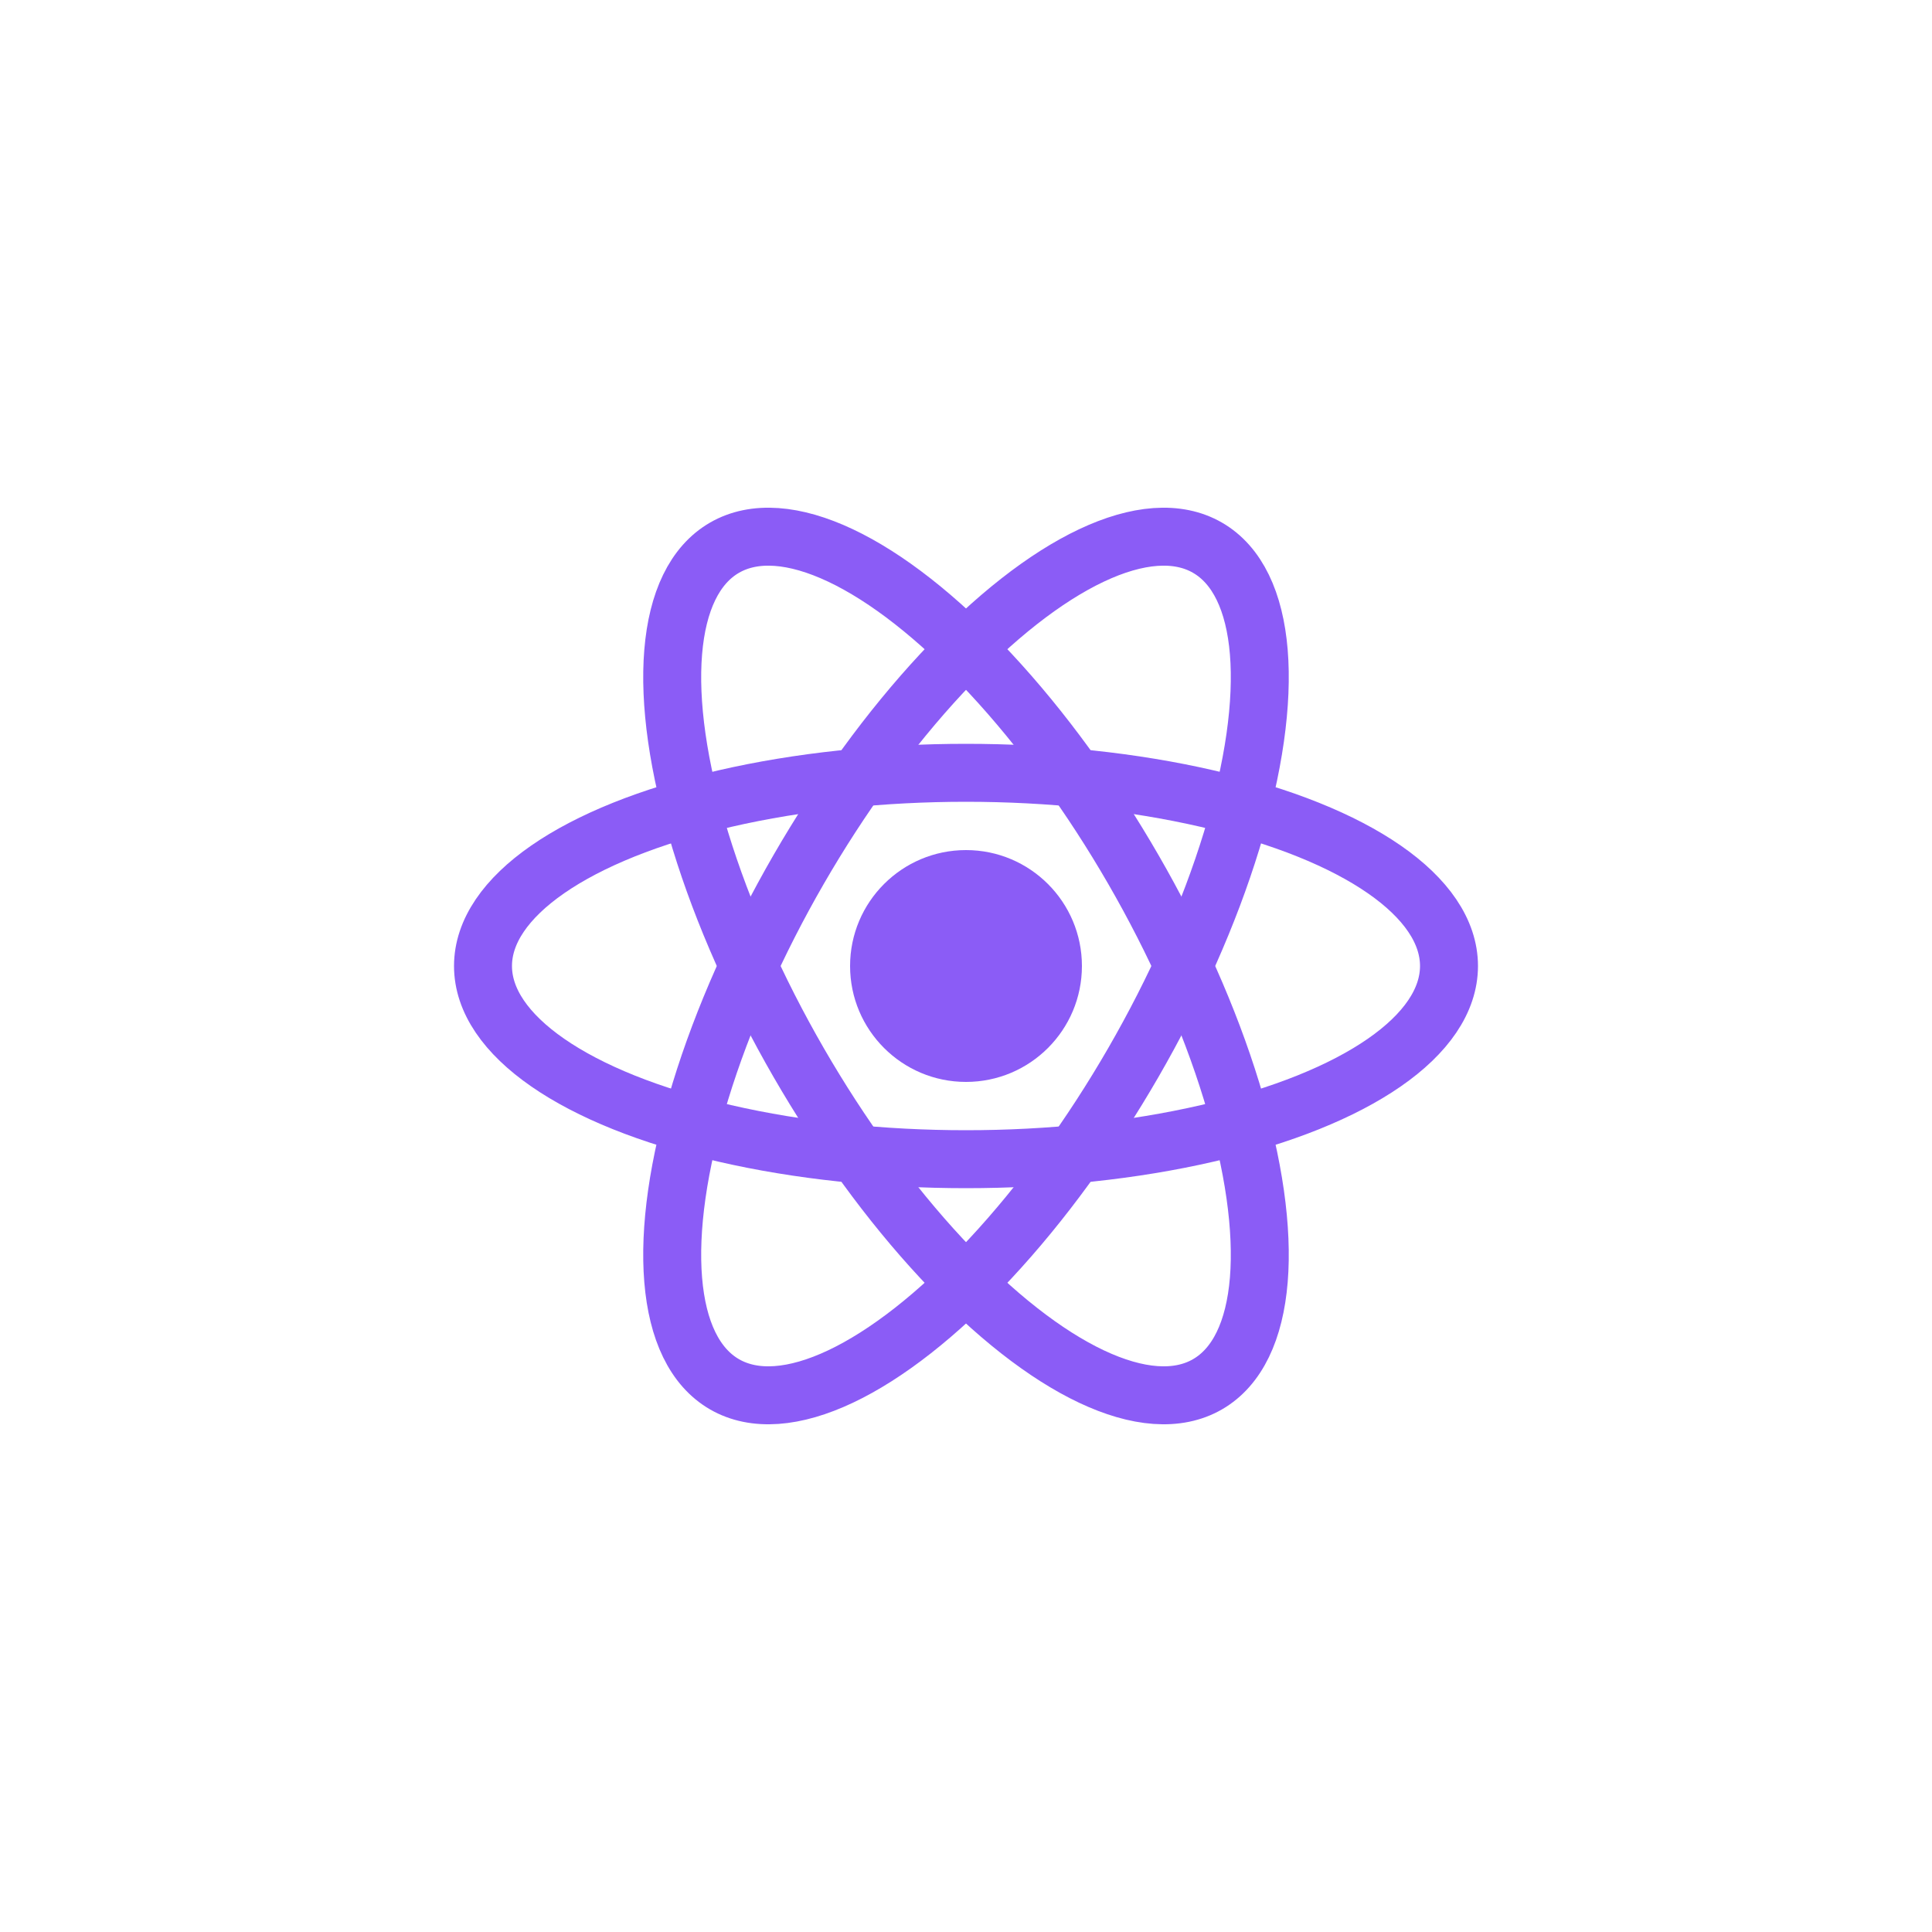
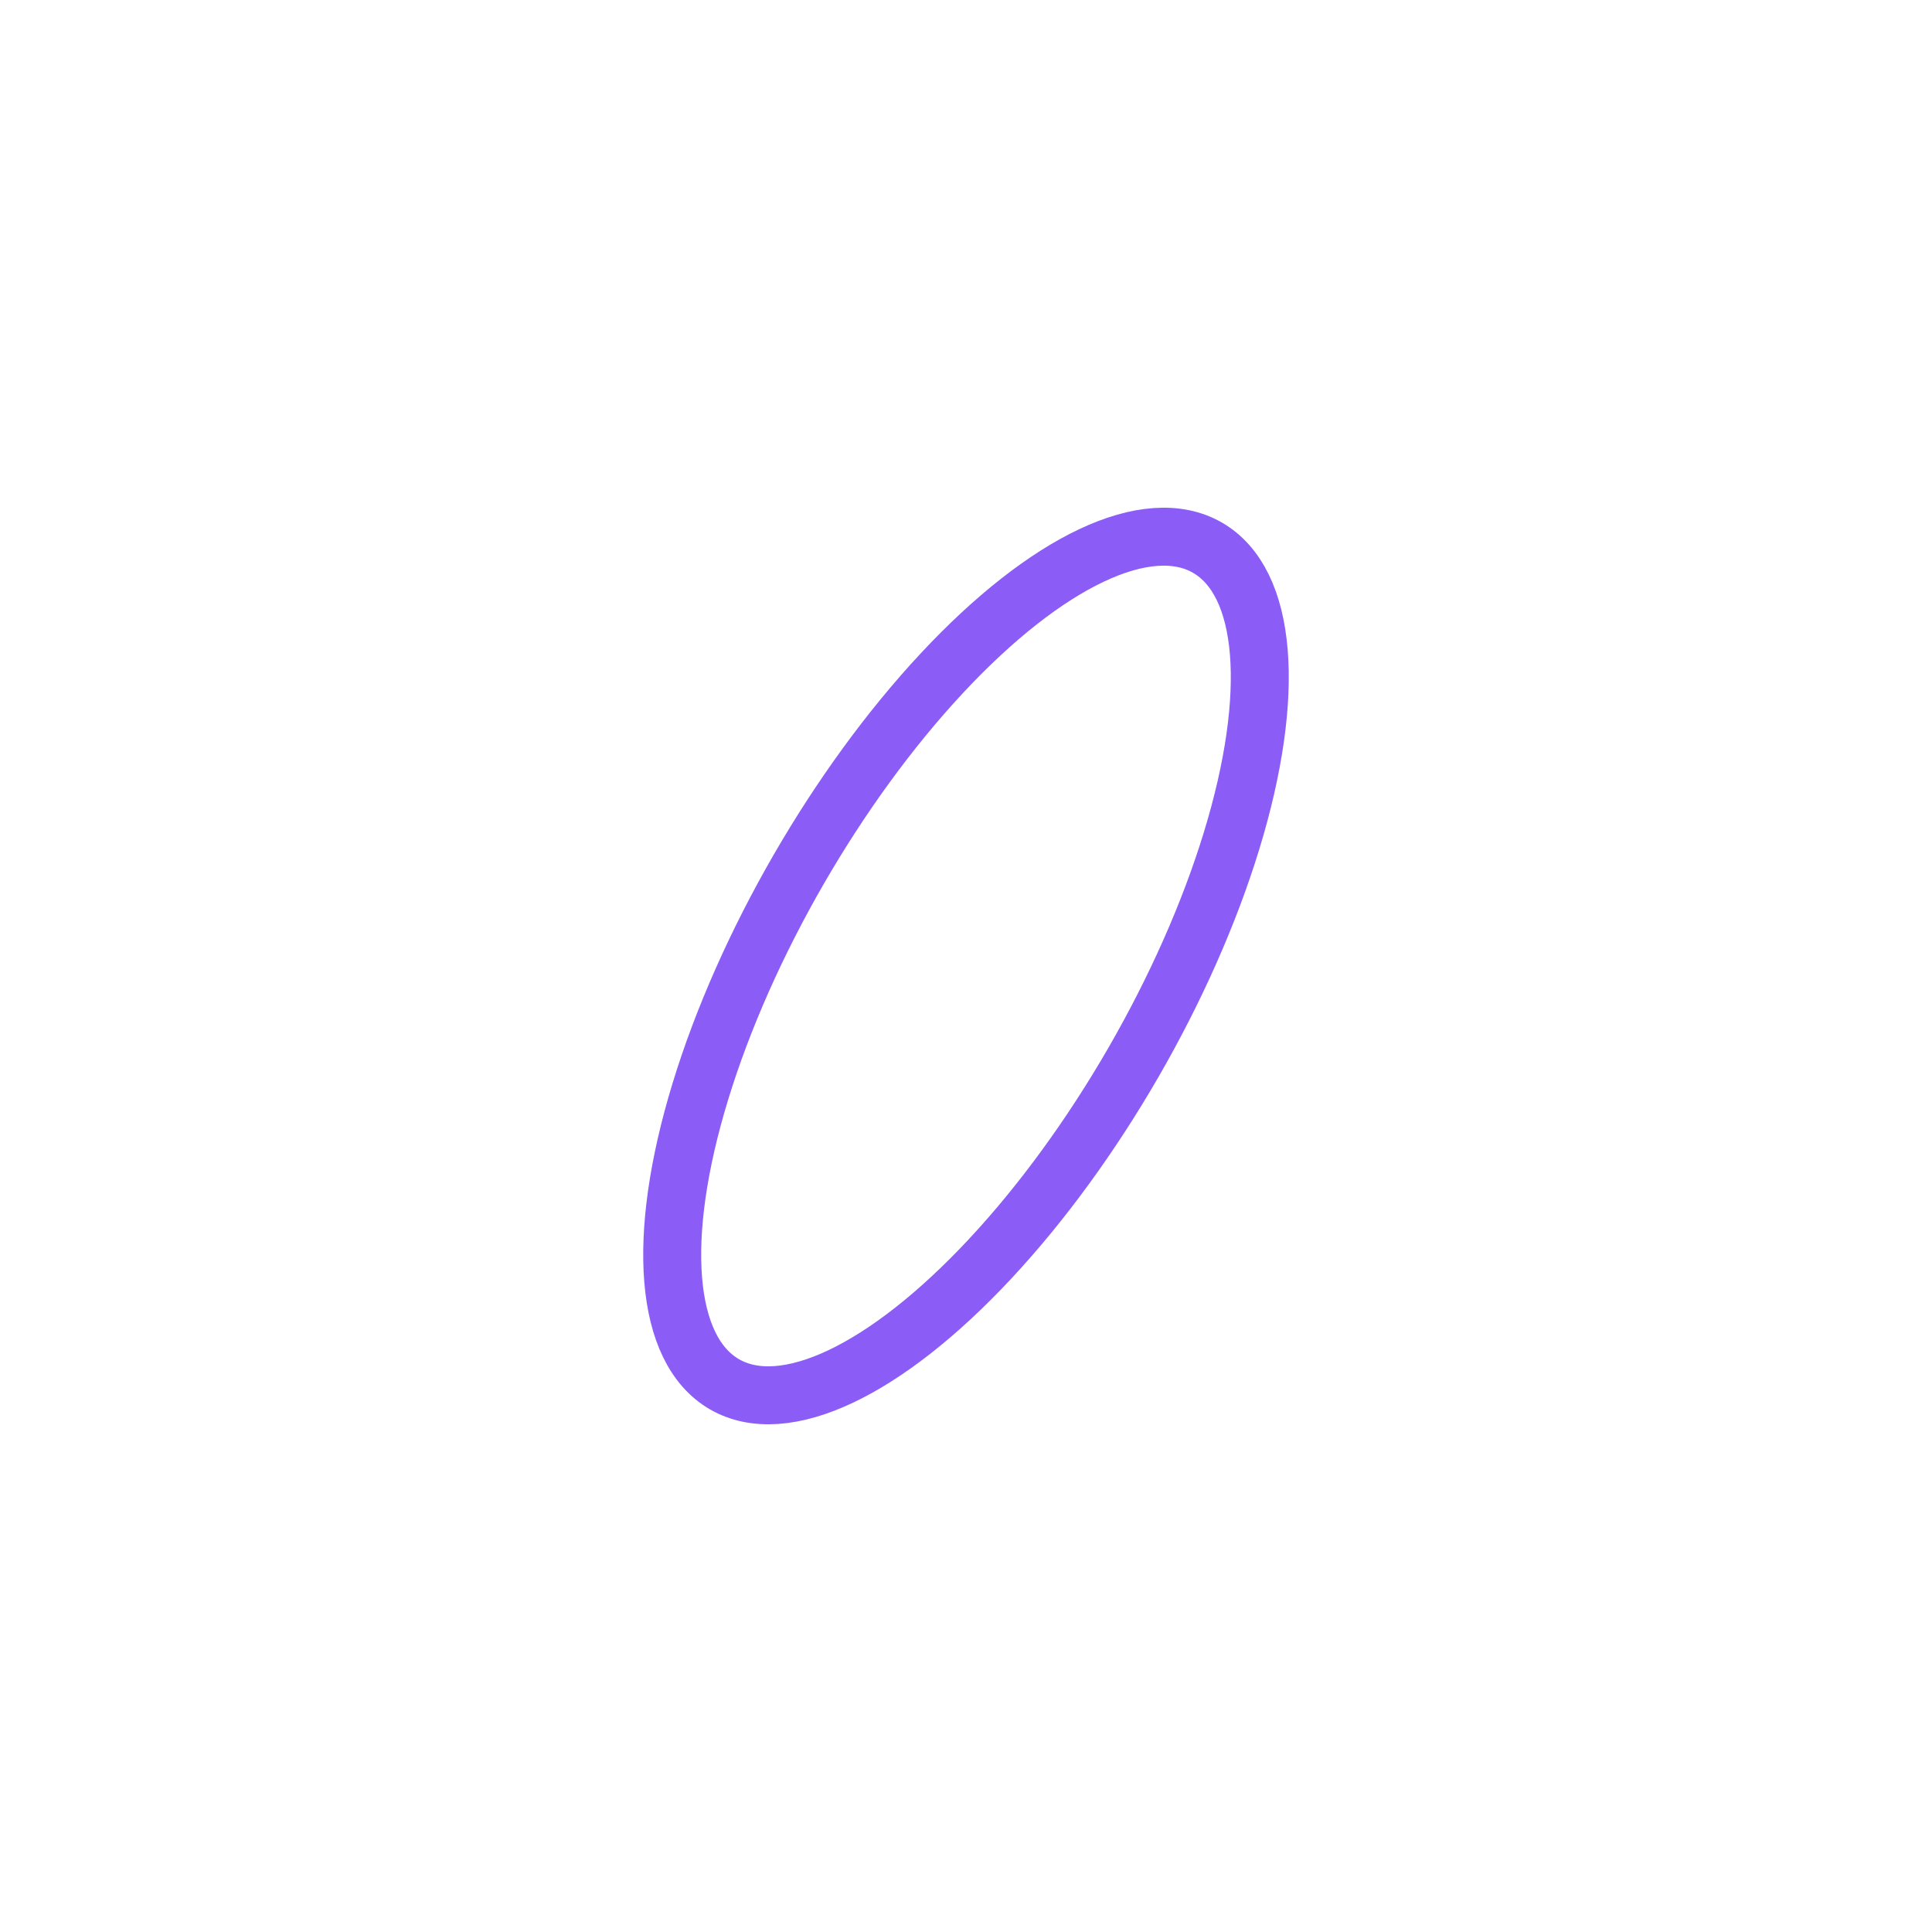
<svg xmlns="http://www.w3.org/2000/svg" viewBox="0 0 100 100">
-   <ellipse cx="50" cy="50" rx="25" ry="10" fill="none" stroke="#8b5cf6" stroke-width="3" />
-   <ellipse cx="50" cy="50" rx="25" ry="10" fill="none" stroke="#8b5cf6" stroke-width="3" transform="rotate(60 50 50)" />
  <ellipse cx="50" cy="50" rx="25" ry="10" fill="none" stroke="#8b5cf6" stroke-width="3" transform="rotate(120 50 50)" />
-   <circle cx="50" cy="50" r="6" fill="#8b5cf6" />
</svg>